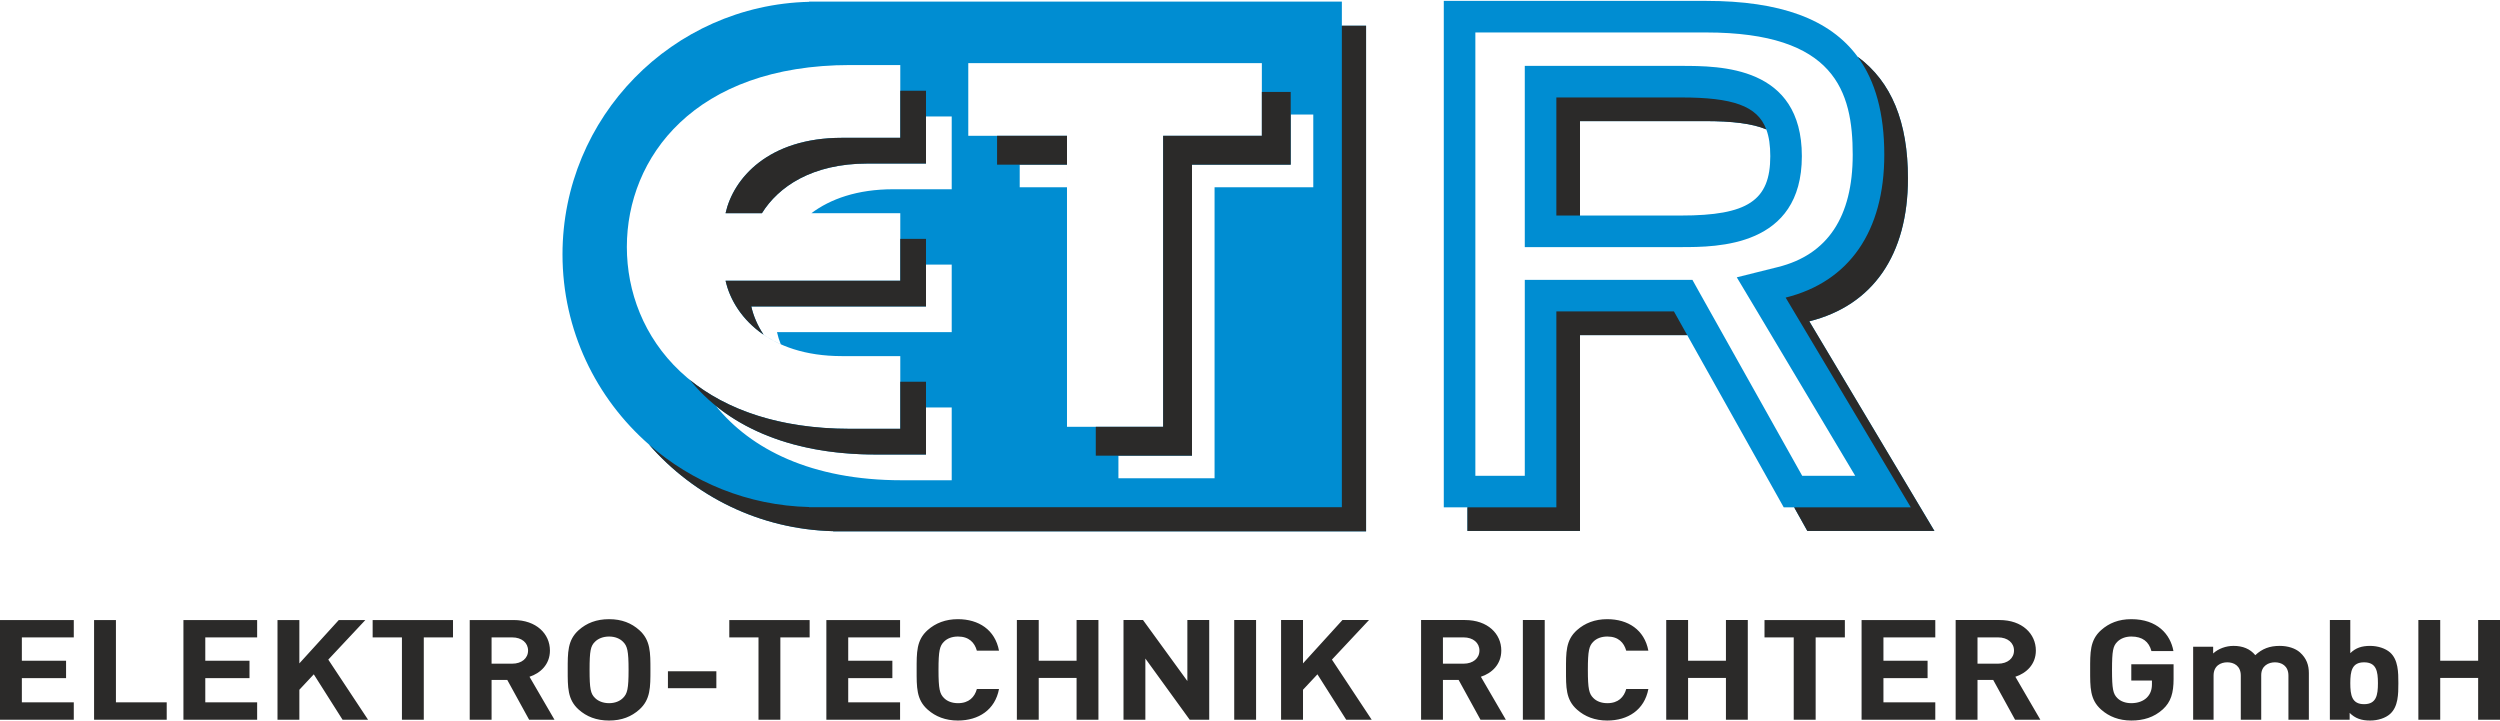
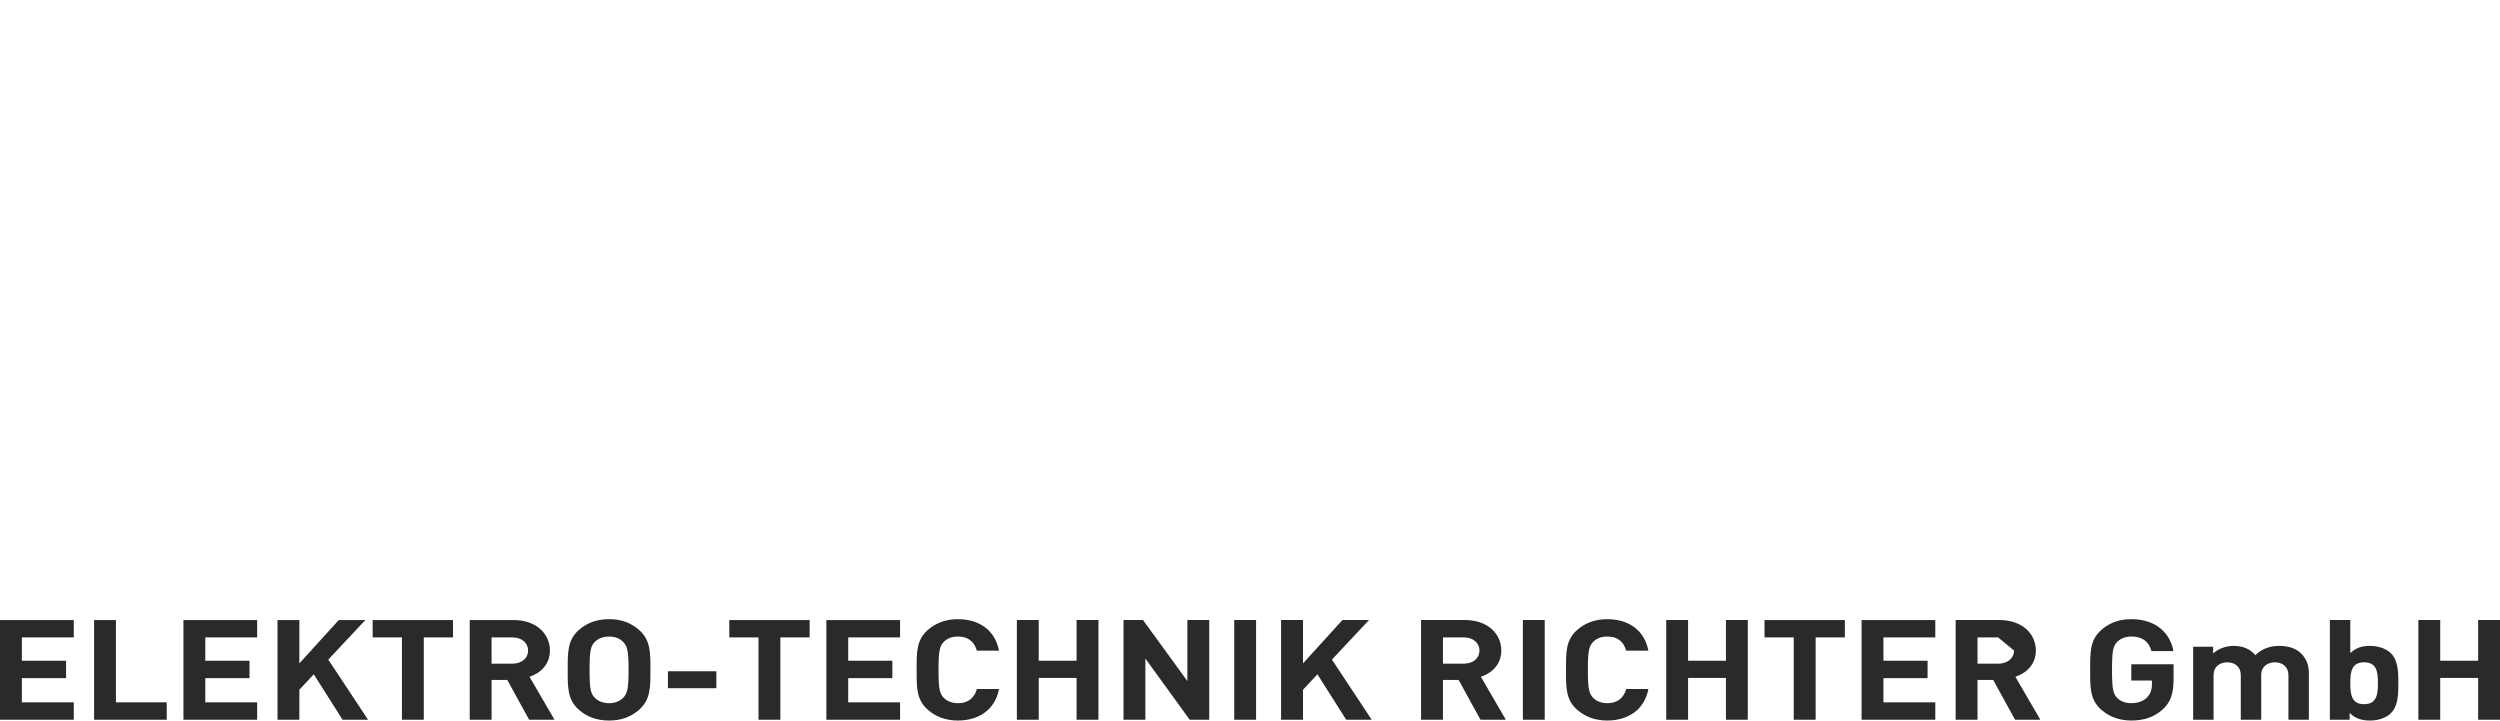
<svg xmlns="http://www.w3.org/2000/svg" xml:space="preserve" width="350px" height="101px" version="1.1" style="shape-rendering:geometricPrecision; text-rendering:geometricPrecision; image-rendering:optimizeQuality; fill-rule:evenodd; clip-rule:evenodd" viewBox="0 0 350 100.75">
  <defs>
    <style type="text/css">
   
    .fil1 {fill:#2B2A29;fill-rule:nonzero}
    .fil2 {fill:#2B2A29;fill-rule:nonzero}
    .fil0 {fill:#008DD2;fill-rule:nonzero}
   
  </style>
  </defs>
  <g id="Ebene_x0020_1">
    <g id="_2233045733984">
-       <path class="fil0" d="M238.85 4.42c18.04,0 20.53,8.23 20.53,17.12 0,8.7 -3.52,13.99 -10.46,15.72l-5.77 1.44 3.05 5.1 13.53 22.69 -7.42 0 -14.11 -25.17 -1.26 -2.26 -2.59 0 -16.46 0 -4.42 0 0 4.41 0 23.02 -6.92 0 0 -62.07 32.3 0zm14.45 40.44c8.91,-2.23 13.81,-9.3 13.81,-20.01 0,-7.89 -2.29,-13.51 -7.04,-17.03 -3.89,-5.29 -10.88,-7.82 -21.22,-7.82l-36.72 0 0 70.9 3.31 0 0 3.31 15.76 0 0 -27.42 15.01 0 13.51 24.11 1.46 0 1.85 3.31 17.79 0 -17.52 -29.35zm-32.1 -28.03l0 0 17.46 0c3.87,0 6.67,0.34 8.62,1.16 0.39,1.03 0.56,2.27 0.56,3.75 0,6.21 -3.15,8.31 -12.49,8.31l-14.15 0 0 -13.22zm-7.73 17.64l0 0 4.42 0 17.46 0c5.06,0 16.91,0 16.91,-12.73 0,-12.64 -11.42,-12.64 -16.91,-12.64l-17.46 0 -4.42 0 0 4.42 0 16.53 0 4.42z" />
-       <path class="fil0" d="M187.86 0.1l-74.59 0 0 0.03c-19.11,0.46 -34.52,16.14 -34.52,35.36 0,10.62 4.7,20.15 12.13,26.64l-0.01 -0.01c6.31,7.23 15.51,11.87 25.78,12.12l0 0.02 0.81 0 0.07 0 0.05 0 73.67 0 0 -70.78 -3.39 0 0 -3.38zm-54.62 26.27l-8.18 0c-5.06,0 -8.82,1.37 -11.46,3.35l-6.93 0c2.3,-3.7 7.01,-6.95 14.79,-6.95l8.18 0 0 -6.59 3.6 0 0 10.19zm-30.41 15.99c0.03,0.05 0.06,0.11 0.09,0.16 -0.03,-0.05 -0.06,-0.11 -0.09,-0.16zm0.11 0.2c0.12,0.2 0.24,0.39 0.37,0.59 -0.13,-0.2 -0.25,-0.39 -0.37,-0.59zm0.41 0.64c0.87,1.28 2.05,2.5 3.55,3.53 -0.86,-1.29 -1.43,-2.65 -1.72,-3.95l24.46 0 0 -5.86 3.6 0 0 9.45 -24.46 0c0.12,0.56 0.3,1.13 0.53,1.7 -2.71,-1.21 -4.67,-2.97 -5.96,-4.87zm15.69 16.71c-0.33,0 -0.65,-0.01 -0.98,-0.01 0.33,0 0.65,0.01 0.98,0.01zm-1.05 -0.01c-0.32,-0.01 -0.63,-0.02 -0.93,-0.03 0.3,0.01 0.61,0.02 0.93,0.03zm-1 -0.03c-0.3,-0.01 -0.6,-0.03 -0.9,-0.04 0.3,0.01 0.6,0.03 0.9,0.04zm-0.97 -0.05c-0.3,-0.02 -0.59,-0.04 -0.89,-0.06 0.3,0.02 0.59,0.04 0.89,0.06zm-1 -0.07c-0.28,-0.02 -0.55,-0.04 -0.82,-0.07 0.27,0.03 0.54,0.05 0.82,0.07zm-0.92 -0.08c-0.28,-0.03 -0.56,-0.06 -0.84,-0.09 0.28,0.03 0.56,0.06 0.84,0.09zm-0.93 -0.1c-0.26,-0.03 -0.52,-0.06 -0.77,-0.1 0.25,0.04 0.51,0.07 0.77,0.1zm-0.92 -0.12c-0.25,-0.04 -0.5,-0.07 -0.76,-0.11 0.26,0.04 0.51,0.07 0.76,0.11zm-0.93 -0.14c-0.23,-0.04 -0.46,-0.08 -0.68,-0.12 0.22,0.04 0.45,0.08 0.68,0.12zm-0.82 -0.15c-0.24,-0.04 -0.48,-0.09 -0.71,-0.13 0.23,0.04 0.47,0.09 0.71,0.13zm-0.91 -0.18c-0.21,-0.04 -0.41,-0.08 -0.61,-0.13 0.2,0.05 0.4,0.09 0.61,0.13zm-0.78 -0.17c-0.23,-0.05 -0.46,-0.11 -0.68,-0.16 0.22,0.05 0.45,0.11 0.68,0.16zm-0.89 -0.22c-0.19,-0.04 -0.38,-0.09 -0.57,-0.15 0.19,0.06 0.38,0.11 0.57,0.15zm-0.77 -0.2c-0.18,-0.05 -0.36,-0.1 -0.53,-0.16 0.17,0.06 0.35,0.11 0.53,0.16zm-0.84 -0.25c-0.15,-0.05 -0.29,-0.09 -0.44,-0.14 0.15,0.05 0.29,0.09 0.44,0.14zm-2.98 -1.08c-0.12,-0.05 -0.23,-0.1 -0.35,-0.15 0.12,0.05 0.23,0.1 0.35,0.15zm-4.6 -2.43l-0.01 -0.01 0 0 0.01 0.01zm30.91 2.29l3.6 0 0 10.19 -7 0c-12.64,0 -21.13,-4.35 -26.04,-10.43 5.09,4.13 12.47,6.83 22.44,6.83l7 0 0 -6.59zm-3.6 -37.75l-8.18 0c-10.28,0 -15.19,5.67 -16.28,10.55l24.46 0 0 9.46 -24.46 0c1.09,4.87 6,10.55 16.28,10.55l8.18 0 0 10.18 -7 0c-21.82,0 -31.28,-12.95 -31.28,-25.46 0,-12.52 9.46,-25.47 31.28,-25.47l7 0 0 10.19zm23.34 6.92l-6.62 0 0 -3.16 6.62 0 0 3.16zm31.32 -10.18l3.16 0 0 10.18 -13.82 0 0 40.74 -13.46 0 0 -3.16 10.3 0 0 -40.74 13.82 0 0 -7.02zm-31.32 2.98l-13.82 0 0 -10.18 41.1 0 0 10.18 -13.82 0 0 40.74 -13.46 0 0 -40.74z" />
-       <path class="fil1" d="M191.25 3.48l-3.39 0 0 67.4 -73.66 0 -0.06 0 -0.06 0 -0.81 0 0 -0.02c-8.56,-0.21 -16.38,-3.47 -22.4,-8.74 6.31,7.23 15.51,11.87 25.78,12.12l0 0.02 0.81 0 0.07 0 0.05 0 73.67 0 0 -70.78zm62.05 41.38c8.91,-2.23 13.81,-9.3 13.81,-20.01 0,-7.89 -2.29,-13.52 -7.04,-17.03 2.5,3.4 3.73,7.96 3.73,13.72 0,10.71 -4.9,17.78 -13.81,20l17.52 29.36 -16.33 0 1.85 3.31 17.79 0 -17.52 -29.35zm-47.86 26.04l0 3.31 15.76 0 0 -27.42 15.01 0 -1.86 -3.32 -16.46 0 0 27.43 -12.45 0zm15.76 -54.07l0 0 17.46 0c3.87,0 6.67,0.34 8.62,1.16 -1.24,-3.31 -4.72,-4.47 -11.93,-4.47l-17.46 0 0 16.53 0 0 3.31 0 0 -13.22zm-91.56 5.94l-8.18 0c-7.78,0 -12.49,3.25 -14.79,6.95l-5.09 0c1.09,-4.88 6,-10.55 16.28,-10.55l8.18 0 0 -6.59 3.6 0 0 10.19zm-3.6 10.55l3.6 0 0 9.46 -24.46 0c0.29,1.3 0.86,2.66 1.72,3.95 -3.04,-2.08 -4.73,-4.93 -5.32,-7.55l24.46 0 0 -5.86zm0 20l3.6 0 0 10.19 -7 0c-12.64,0 -21.13,-4.34 -26.04,-10.43 5.09,4.13 12.48,6.83 22.44,6.83l7 0 0 -6.59zm23.34 -30.39l-9.79 0 0 -4.04 9.79 0 0 4.04zm27.28 -10.18l4.04 0 0 10.18 -13.82 0 0 40.74 -13.47 0 0 -4.04 9.43 0 0 -40.74 13.82 0 0 -6.14z" />
-       <path class="fil2" d="M10.33 100.64l0 -2.44 -7.27 0 0 -3.39 6.19 0 0 -2.43 -6.19 0 0 -3.27 7.27 0 0 -2.43 -10.33 0 0 13.96 10.33 0zm13.01 0l0 -2.44 -7.11 0 0 -11.52 -3.06 0 0 13.96 10.17 0zm12.66 0l0 -2.44 -7.26 0 0 -3.39 6.19 0 0 -2.43 -6.19 0 0 -3.27 7.26 0 0 -2.43 -10.32 0 0 13.96 10.32 0zm15.53 0l-5.57 -8.42 5.19 -5.54 -3.72 0 -5.52 6.07 0 -6.07 -3.06 0 0 13.96 3.06 0 0 -4.2 2.02 -2.16 4.03 6.36 3.57 0zm11.89 -11.53l0 -2.43 -11.25 0 0 2.43 4.1 0 0 11.53 3.06 0 0 -11.53 4.09 0zm14.21 11.53l-3.5 -6.02c1.51,-0.49 2.86,-1.71 2.86,-3.67 0,-2.33 -1.9,-4.27 -5.09,-4.27l-6.14 0 0 13.96 3.06 0 0 -5.57 2.2 0 3.06 5.57 3.55 0zm-3.7 -9.69c0,1.08 -0.88,1.84 -2.23,1.84l-2.88 0 0 -3.68 2.88 0c1.35,0 2.23,0.76 2.23,1.84zm17.13 2.71c0,-2.42 0.02,-4.16 -1.56,-5.57 -1.1,-0.98 -2.45,-1.53 -4.23,-1.53 -1.78,0 -3.15,0.55 -4.25,1.53 -1.58,1.41 -1.54,3.15 -1.54,5.57 0,2.41 -0.04,4.15 1.54,5.56 1.1,0.98 2.47,1.53 4.25,1.53 1.78,0 3.13,-0.55 4.23,-1.53 1.58,-1.41 1.56,-3.15 1.56,-5.56zm-3.06 0c0,2.68 -0.18,3.33 -0.77,3.92 -0.44,0.45 -1.12,0.74 -1.96,0.74 -0.84,0 -1.54,-0.29 -1.98,-0.74 -0.6,-0.59 -0.75,-1.24 -0.75,-3.92 0,-2.69 0.15,-3.34 0.75,-3.93 0.44,-0.45 1.14,-0.74 1.98,-0.74 0.84,0 1.52,0.29 1.96,0.74 0.59,0.59 0.77,1.24 0.77,3.93zm12.29 2.56l0 -2.37 -6.78 0 0 2.37 6.78 0zm13.06 -7.11l0 -2.43 -11.25 0 0 2.43 4.09 0 0 11.53 3.06 0 0 -11.53 4.1 0zm12.66 11.53l0 -2.44 -7.26 0 0 -3.39 6.18 0 0 -2.43 -6.18 0 0 -3.27 7.26 0 0 -2.43 -10.32 0 0 13.96 10.32 0zm13.85 -4.3l-3.1 0c-0.31,1.12 -1.1,1.98 -2.64,1.98 -0.84,0 -1.52,-0.27 -1.96,-0.72 -0.6,-0.59 -0.77,-1.26 -0.77,-3.94 0,-2.69 0.17,-3.36 0.77,-3.95 0.44,-0.45 1.12,-0.72 1.96,-0.72 1.54,0 2.33,0.86 2.64,1.98l3.1 0c-0.55,-2.92 -2.84,-4.41 -5.76,-4.41 -1.72,0 -3.13,0.55 -4.23,1.53 -1.59,1.41 -1.54,3.15 -1.54,5.57 0,2.41 -0.05,4.15 1.54,5.56 1.1,0.98 2.51,1.53 4.23,1.53 2.9,0 5.21,-1.49 5.76,-4.41zm13.92 4.3l0 -13.96 -3.06 0 0 5.7 -5.3 0 0 -5.7 -3.06 0 0 13.96 3.06 0 0 -5.85 5.3 0 0 5.85 3.06 0zm15.51 0l0 -13.96 -3.06 0 0 8.54 -6.21 -8.54 -2.73 0 0 13.96 3.06 0 0 -8.57 6.21 8.57 2.73 0zm6.56 0l0 -13.96 -3.06 0 0 13.96 3.06 0zm16.19 0l-5.57 -8.42 5.19 -5.54 -3.72 0 -5.52 6.07 0 -6.07 -3.07 0 0 13.96 3.07 0 0 -4.2 2.02 -2.16 4.03 6.36 3.57 0zm18.78 0l-3.5 -6.02c1.52,-0.49 2.86,-1.71 2.86,-3.67 0,-2.33 -1.89,-4.27 -5.08,-4.27l-6.15 0 0 13.96 3.06 0 0 -5.57 2.2 0 3.06 5.57 3.55 0zm-3.7 -9.69c0,1.08 -0.88,1.84 -2.22,1.84l-2.89 0 0 -3.68 2.89 0c1.34,0 2.22,0.76 2.22,1.84zm9.14 9.69l0 -13.96 -3.06 0 0 13.96 3.06 0zm14.51 -4.3l-3.1 0c-0.31,1.12 -1.1,1.98 -2.64,1.98 -0.84,0 -1.52,-0.27 -1.96,-0.72 -0.6,-0.59 -0.77,-1.26 -0.77,-3.94 0,-2.69 0.17,-3.36 0.77,-3.95 0.44,-0.45 1.12,-0.72 1.96,-0.72 1.54,0 2.33,0.86 2.64,1.98l3.1 0c-0.55,-2.92 -2.84,-4.41 -5.76,-4.41 -1.72,0 -3.13,0.55 -4.23,1.53 -1.59,1.41 -1.54,3.15 -1.54,5.57 0,2.41 -0.05,4.15 1.54,5.56 1.1,0.98 2.51,1.53 4.23,1.53 2.9,0 5.21,-1.49 5.76,-4.41zm13.92 4.3l0 -13.96 -3.06 0 0 5.7 -5.3 0 0 -5.7 -3.06 0 0 13.96 3.06 0 0 -5.85 5.3 0 0 5.85 3.06 0zm13.59 -11.53l0 -2.43 -11.25 0 0 2.43 4.09 0 0 11.53 3.07 0 0 -11.53 4.09 0zm12.66 11.53l0 -2.44 -7.26 0 0 -3.39 6.18 0 0 -2.43 -6.18 0 0 -3.27 7.26 0 0 -2.43 -10.32 0 0 13.96 10.32 0zm14.71 0l-3.5 -6.02c1.52,-0.49 2.87,-1.71 2.87,-3.67 0,-2.33 -1.9,-4.27 -5.09,-4.27l-6.14 0 0 13.96 3.06 0 0 -5.57 2.2 0 3.06 5.57 3.54 0zm-3.69 -9.69c0,1.08 -0.89,1.84 -2.23,1.84l-2.88 0 0 -3.68 2.88 0c1.34,0 2.23,0.76 2.23,1.84zm22.34 3.96l0 -2.04 -5.92 0 0 2.28 2.89 0 0 0.53c0,0.72 -0.2,1.35 -0.71,1.86 -0.5,0.49 -1.25,0.78 -2.18,0.78 -0.83,0 -1.52,-0.27 -1.96,-0.72 -0.59,-0.59 -0.74,-1.26 -0.74,-3.94 0,-2.69 0.15,-3.34 0.74,-3.93 0.44,-0.45 1.13,-0.74 1.96,-0.74 1.57,0 2.47,0.72 2.82,2.04l3.08 0c-0.42,-2.35 -2.26,-4.47 -5.9,-4.47 -1.76,0 -3.12,0.55 -4.22,1.53 -1.59,1.41 -1.54,3.15 -1.54,5.57 0,2.41 -0.05,4.15 1.54,5.56 1.1,0.98 2.51,1.53 4.22,1.53 1.68,0 3.17,-0.43 4.43,-1.58 1.1,-1.02 1.49,-2.24 1.49,-4.26zm18.94 5.73l0 -6.53c0,-1.12 -0.33,-2.08 -1.25,-2.9 -0.64,-0.57 -1.68,-0.91 -2.82,-0.91 -1.43,0 -2.47,0.4 -3.43,1.3 -0.73,-0.89 -1.77,-1.3 -3.04,-1.3 -1.06,0 -2.12,0.38 -2.86,1.06l0 -0.94 -2.8 0 0 10.22 2.86 0 0 -6.18c0,-1.39 1.01,-1.86 1.92,-1.86 0.9,0 1.89,0.47 1.89,1.86l0 6.18 2.86 0 0 -6.24c0,-1.33 1.04,-1.8 1.92,-1.8 0.9,0 1.89,0.47 1.89,1.86l0 6.18 2.86 0zm12.53 -5.12c0,-1.53 -0.02,-3.28 -1.16,-4.3 -0.64,-0.56 -1.68,-0.92 -2.8,-0.92 -1.17,0 -2.02,0.28 -2.77,1.02l0 -4.64 -2.86 0 0 13.96 2.77 0 0 -0.96c0.79,0.78 1.65,1.07 2.86,1.07 1.12,0 2.16,-0.35 2.8,-0.92 1.14,-1.02 1.16,-2.78 1.16,-4.31zm-2.86 0c0,1.67 -0.22,2.94 -1.94,2.94 -1.71,0 -1.93,-1.27 -1.93,-2.94 0,-1.67 0.22,-2.92 1.93,-2.92 1.72,0 1.94,1.25 1.94,2.92zm17.09 5.12l0 -13.96 -3.06 0 0 5.7 -5.31 0 0 -5.7 -3.06 0 0 13.96 3.06 0 0 -5.85 5.31 0 0 5.85 3.06 0z" />
+       <path class="fil2" d="M10.33 100.64l0 -2.44 -7.27 0 0 -3.39 6.19 0 0 -2.43 -6.19 0 0 -3.27 7.27 0 0 -2.43 -10.33 0 0 13.96 10.33 0zm13.01 0l0 -2.44 -7.11 0 0 -11.52 -3.06 0 0 13.96 10.17 0zm12.66 0l0 -2.44 -7.26 0 0 -3.39 6.19 0 0 -2.43 -6.19 0 0 -3.27 7.26 0 0 -2.43 -10.32 0 0 13.96 10.32 0zm15.53 0l-5.57 -8.42 5.19 -5.54 -3.72 0 -5.52 6.07 0 -6.07 -3.06 0 0 13.96 3.06 0 0 -4.2 2.02 -2.16 4.03 6.36 3.57 0zm11.89 -11.53l0 -2.43 -11.25 0 0 2.43 4.1 0 0 11.53 3.06 0 0 -11.53 4.09 0zm14.21 11.53l-3.5 -6.02c1.51,-0.49 2.86,-1.71 2.86,-3.67 0,-2.33 -1.9,-4.27 -5.09,-4.27l-6.14 0 0 13.96 3.06 0 0 -5.57 2.2 0 3.06 5.57 3.55 0zm-3.7 -9.69c0,1.08 -0.88,1.84 -2.23,1.84l-2.88 0 0 -3.68 2.88 0c1.35,0 2.23,0.76 2.23,1.84zm17.13 2.71c0,-2.42 0.02,-4.16 -1.56,-5.57 -1.1,-0.98 -2.45,-1.53 -4.23,-1.53 -1.78,0 -3.15,0.55 -4.25,1.53 -1.58,1.41 -1.54,3.15 -1.54,5.57 0,2.41 -0.04,4.15 1.54,5.56 1.1,0.98 2.47,1.53 4.25,1.53 1.78,0 3.13,-0.55 4.23,-1.53 1.58,-1.41 1.56,-3.15 1.56,-5.56zm-3.06 0c0,2.68 -0.18,3.33 -0.77,3.92 -0.44,0.45 -1.12,0.74 -1.96,0.74 -0.84,0 -1.54,-0.29 -1.98,-0.74 -0.6,-0.59 -0.75,-1.24 -0.75,-3.92 0,-2.69 0.15,-3.34 0.75,-3.93 0.44,-0.45 1.14,-0.74 1.98,-0.74 0.84,0 1.52,0.29 1.96,0.74 0.59,0.59 0.77,1.24 0.77,3.93zm12.29 2.56l0 -2.37 -6.78 0 0 2.37 6.78 0zm13.06 -7.11l0 -2.43 -11.25 0 0 2.43 4.09 0 0 11.53 3.06 0 0 -11.53 4.1 0zm12.66 11.53l0 -2.44 -7.26 0 0 -3.39 6.18 0 0 -2.43 -6.18 0 0 -3.27 7.26 0 0 -2.43 -10.32 0 0 13.96 10.32 0zm13.85 -4.3l-3.1 0c-0.31,1.12 -1.1,1.98 -2.64,1.98 -0.84,0 -1.52,-0.27 -1.96,-0.72 -0.6,-0.59 -0.77,-1.26 -0.77,-3.94 0,-2.69 0.17,-3.36 0.77,-3.95 0.44,-0.45 1.12,-0.72 1.96,-0.72 1.54,0 2.33,0.86 2.64,1.98l3.1 0c-0.55,-2.92 -2.84,-4.41 -5.76,-4.41 -1.72,0 -3.13,0.55 -4.23,1.53 -1.59,1.41 -1.54,3.15 -1.54,5.57 0,2.41 -0.05,4.15 1.54,5.56 1.1,0.98 2.51,1.53 4.23,1.53 2.9,0 5.21,-1.49 5.76,-4.41zm13.92 4.3l0 -13.96 -3.06 0 0 5.7 -5.3 0 0 -5.7 -3.06 0 0 13.96 3.06 0 0 -5.85 5.3 0 0 5.85 3.06 0zm15.51 0l0 -13.96 -3.06 0 0 8.54 -6.21 -8.54 -2.73 0 0 13.96 3.06 0 0 -8.57 6.21 8.57 2.73 0zm6.56 0l0 -13.96 -3.06 0 0 13.96 3.06 0zm16.19 0l-5.57 -8.42 5.19 -5.54 -3.72 0 -5.52 6.07 0 -6.07 -3.07 0 0 13.96 3.07 0 0 -4.2 2.02 -2.16 4.03 6.36 3.57 0zm18.78 0l-3.5 -6.02c1.52,-0.49 2.86,-1.71 2.86,-3.67 0,-2.33 -1.89,-4.27 -5.08,-4.27l-6.15 0 0 13.96 3.06 0 0 -5.57 2.2 0 3.06 5.57 3.55 0zm-3.7 -9.69c0,1.08 -0.88,1.84 -2.22,1.84l-2.89 0 0 -3.68 2.89 0c1.34,0 2.22,0.76 2.22,1.84zm9.14 9.69l0 -13.96 -3.06 0 0 13.96 3.06 0zm14.51 -4.3l-3.1 0c-0.31,1.12 -1.1,1.98 -2.64,1.98 -0.84,0 -1.52,-0.27 -1.96,-0.72 -0.6,-0.59 -0.77,-1.26 -0.77,-3.94 0,-2.69 0.17,-3.36 0.77,-3.95 0.44,-0.45 1.12,-0.72 1.96,-0.72 1.54,0 2.33,0.86 2.64,1.98l3.1 0c-0.55,-2.92 -2.84,-4.41 -5.76,-4.41 -1.72,0 -3.13,0.55 -4.23,1.53 -1.59,1.41 -1.54,3.15 -1.54,5.57 0,2.41 -0.05,4.15 1.54,5.56 1.1,0.98 2.51,1.53 4.23,1.53 2.9,0 5.21,-1.49 5.76,-4.41zm13.92 4.3l0 -13.96 -3.06 0 0 5.7 -5.3 0 0 -5.7 -3.06 0 0 13.96 3.06 0 0 -5.85 5.3 0 0 5.85 3.06 0zm13.59 -11.53l0 -2.43 -11.25 0 0 2.43 4.09 0 0 11.53 3.07 0 0 -11.53 4.09 0zm12.66 11.53l0 -2.44 -7.26 0 0 -3.39 6.18 0 0 -2.43 -6.18 0 0 -3.27 7.26 0 0 -2.43 -10.32 0 0 13.96 10.32 0zm14.71 0l-3.5 -6.02c1.52,-0.49 2.87,-1.71 2.87,-3.67 0,-2.33 -1.9,-4.27 -5.09,-4.27l-6.14 0 0 13.96 3.06 0 0 -5.57 2.2 0 3.06 5.57 3.54 0zm-3.69 -9.69c0,1.08 -0.89,1.84 -2.23,1.84l-2.88 0 0 -3.68 2.88 0zm22.34 3.96l0 -2.04 -5.92 0 0 2.28 2.89 0 0 0.53c0,0.72 -0.2,1.35 -0.71,1.86 -0.5,0.49 -1.25,0.78 -2.18,0.78 -0.83,0 -1.52,-0.27 -1.96,-0.72 -0.59,-0.59 -0.74,-1.26 -0.74,-3.94 0,-2.69 0.15,-3.34 0.74,-3.93 0.44,-0.45 1.13,-0.74 1.96,-0.74 1.57,0 2.47,0.72 2.82,2.04l3.08 0c-0.42,-2.35 -2.26,-4.47 -5.9,-4.47 -1.76,0 -3.12,0.55 -4.22,1.53 -1.59,1.41 -1.54,3.15 -1.54,5.57 0,2.41 -0.05,4.15 1.54,5.56 1.1,0.98 2.51,1.53 4.22,1.53 1.68,0 3.17,-0.43 4.43,-1.58 1.1,-1.02 1.49,-2.24 1.49,-4.26zm18.94 5.73l0 -6.53c0,-1.12 -0.33,-2.08 -1.25,-2.9 -0.64,-0.57 -1.68,-0.91 -2.82,-0.91 -1.43,0 -2.47,0.4 -3.43,1.3 -0.73,-0.89 -1.77,-1.3 -3.04,-1.3 -1.06,0 -2.12,0.38 -2.86,1.06l0 -0.94 -2.8 0 0 10.22 2.86 0 0 -6.18c0,-1.39 1.01,-1.86 1.92,-1.86 0.9,0 1.89,0.47 1.89,1.86l0 6.18 2.86 0 0 -6.24c0,-1.33 1.04,-1.8 1.92,-1.8 0.9,0 1.89,0.47 1.89,1.86l0 6.18 2.86 0zm12.53 -5.12c0,-1.53 -0.02,-3.28 -1.16,-4.3 -0.64,-0.56 -1.68,-0.92 -2.8,-0.92 -1.17,0 -2.02,0.28 -2.77,1.02l0 -4.64 -2.86 0 0 13.96 2.77 0 0 -0.96c0.79,0.78 1.65,1.07 2.86,1.07 1.12,0 2.16,-0.35 2.8,-0.92 1.14,-1.02 1.16,-2.78 1.16,-4.31zm-2.86 0c0,1.67 -0.22,2.94 -1.94,2.94 -1.71,0 -1.93,-1.27 -1.93,-2.94 0,-1.67 0.22,-2.92 1.93,-2.92 1.72,0 1.94,1.25 1.94,2.92zm17.09 5.12l0 -13.96 -3.06 0 0 5.7 -5.31 0 0 -5.7 -3.06 0 0 13.96 3.06 0 0 -5.85 5.31 0 0 5.85 3.06 0z" />
    </g>
  </g>
</svg>